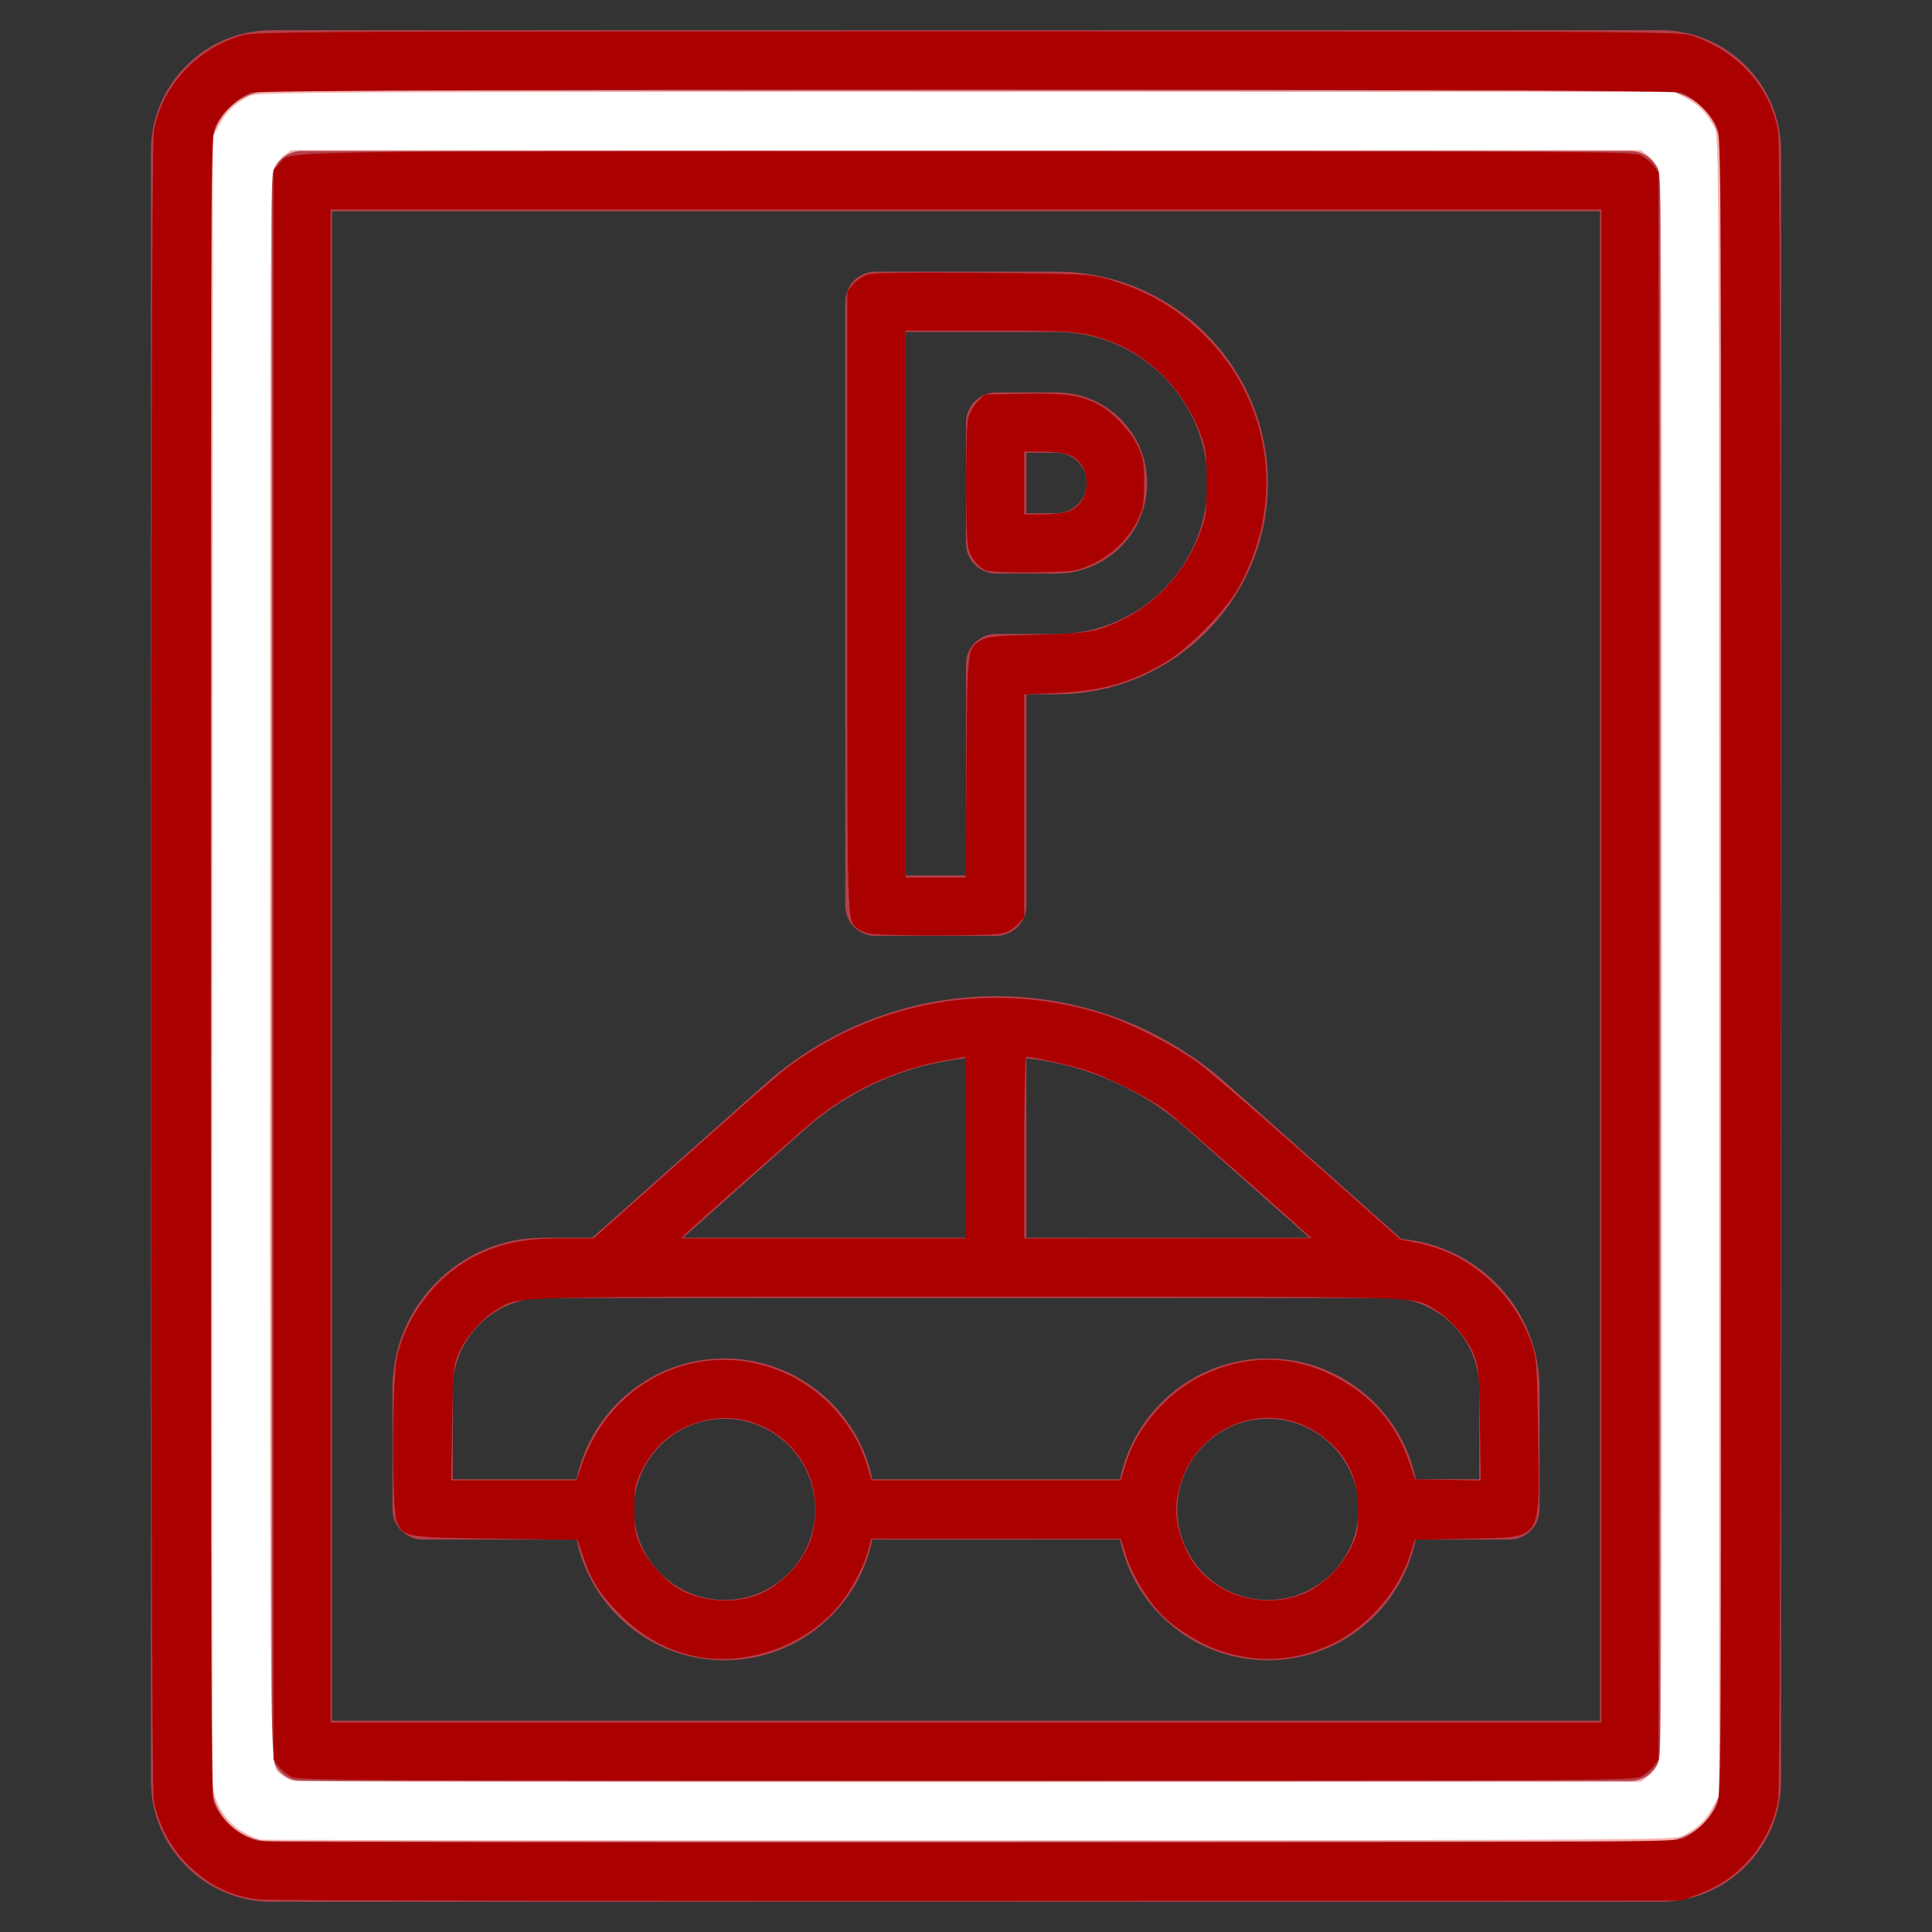
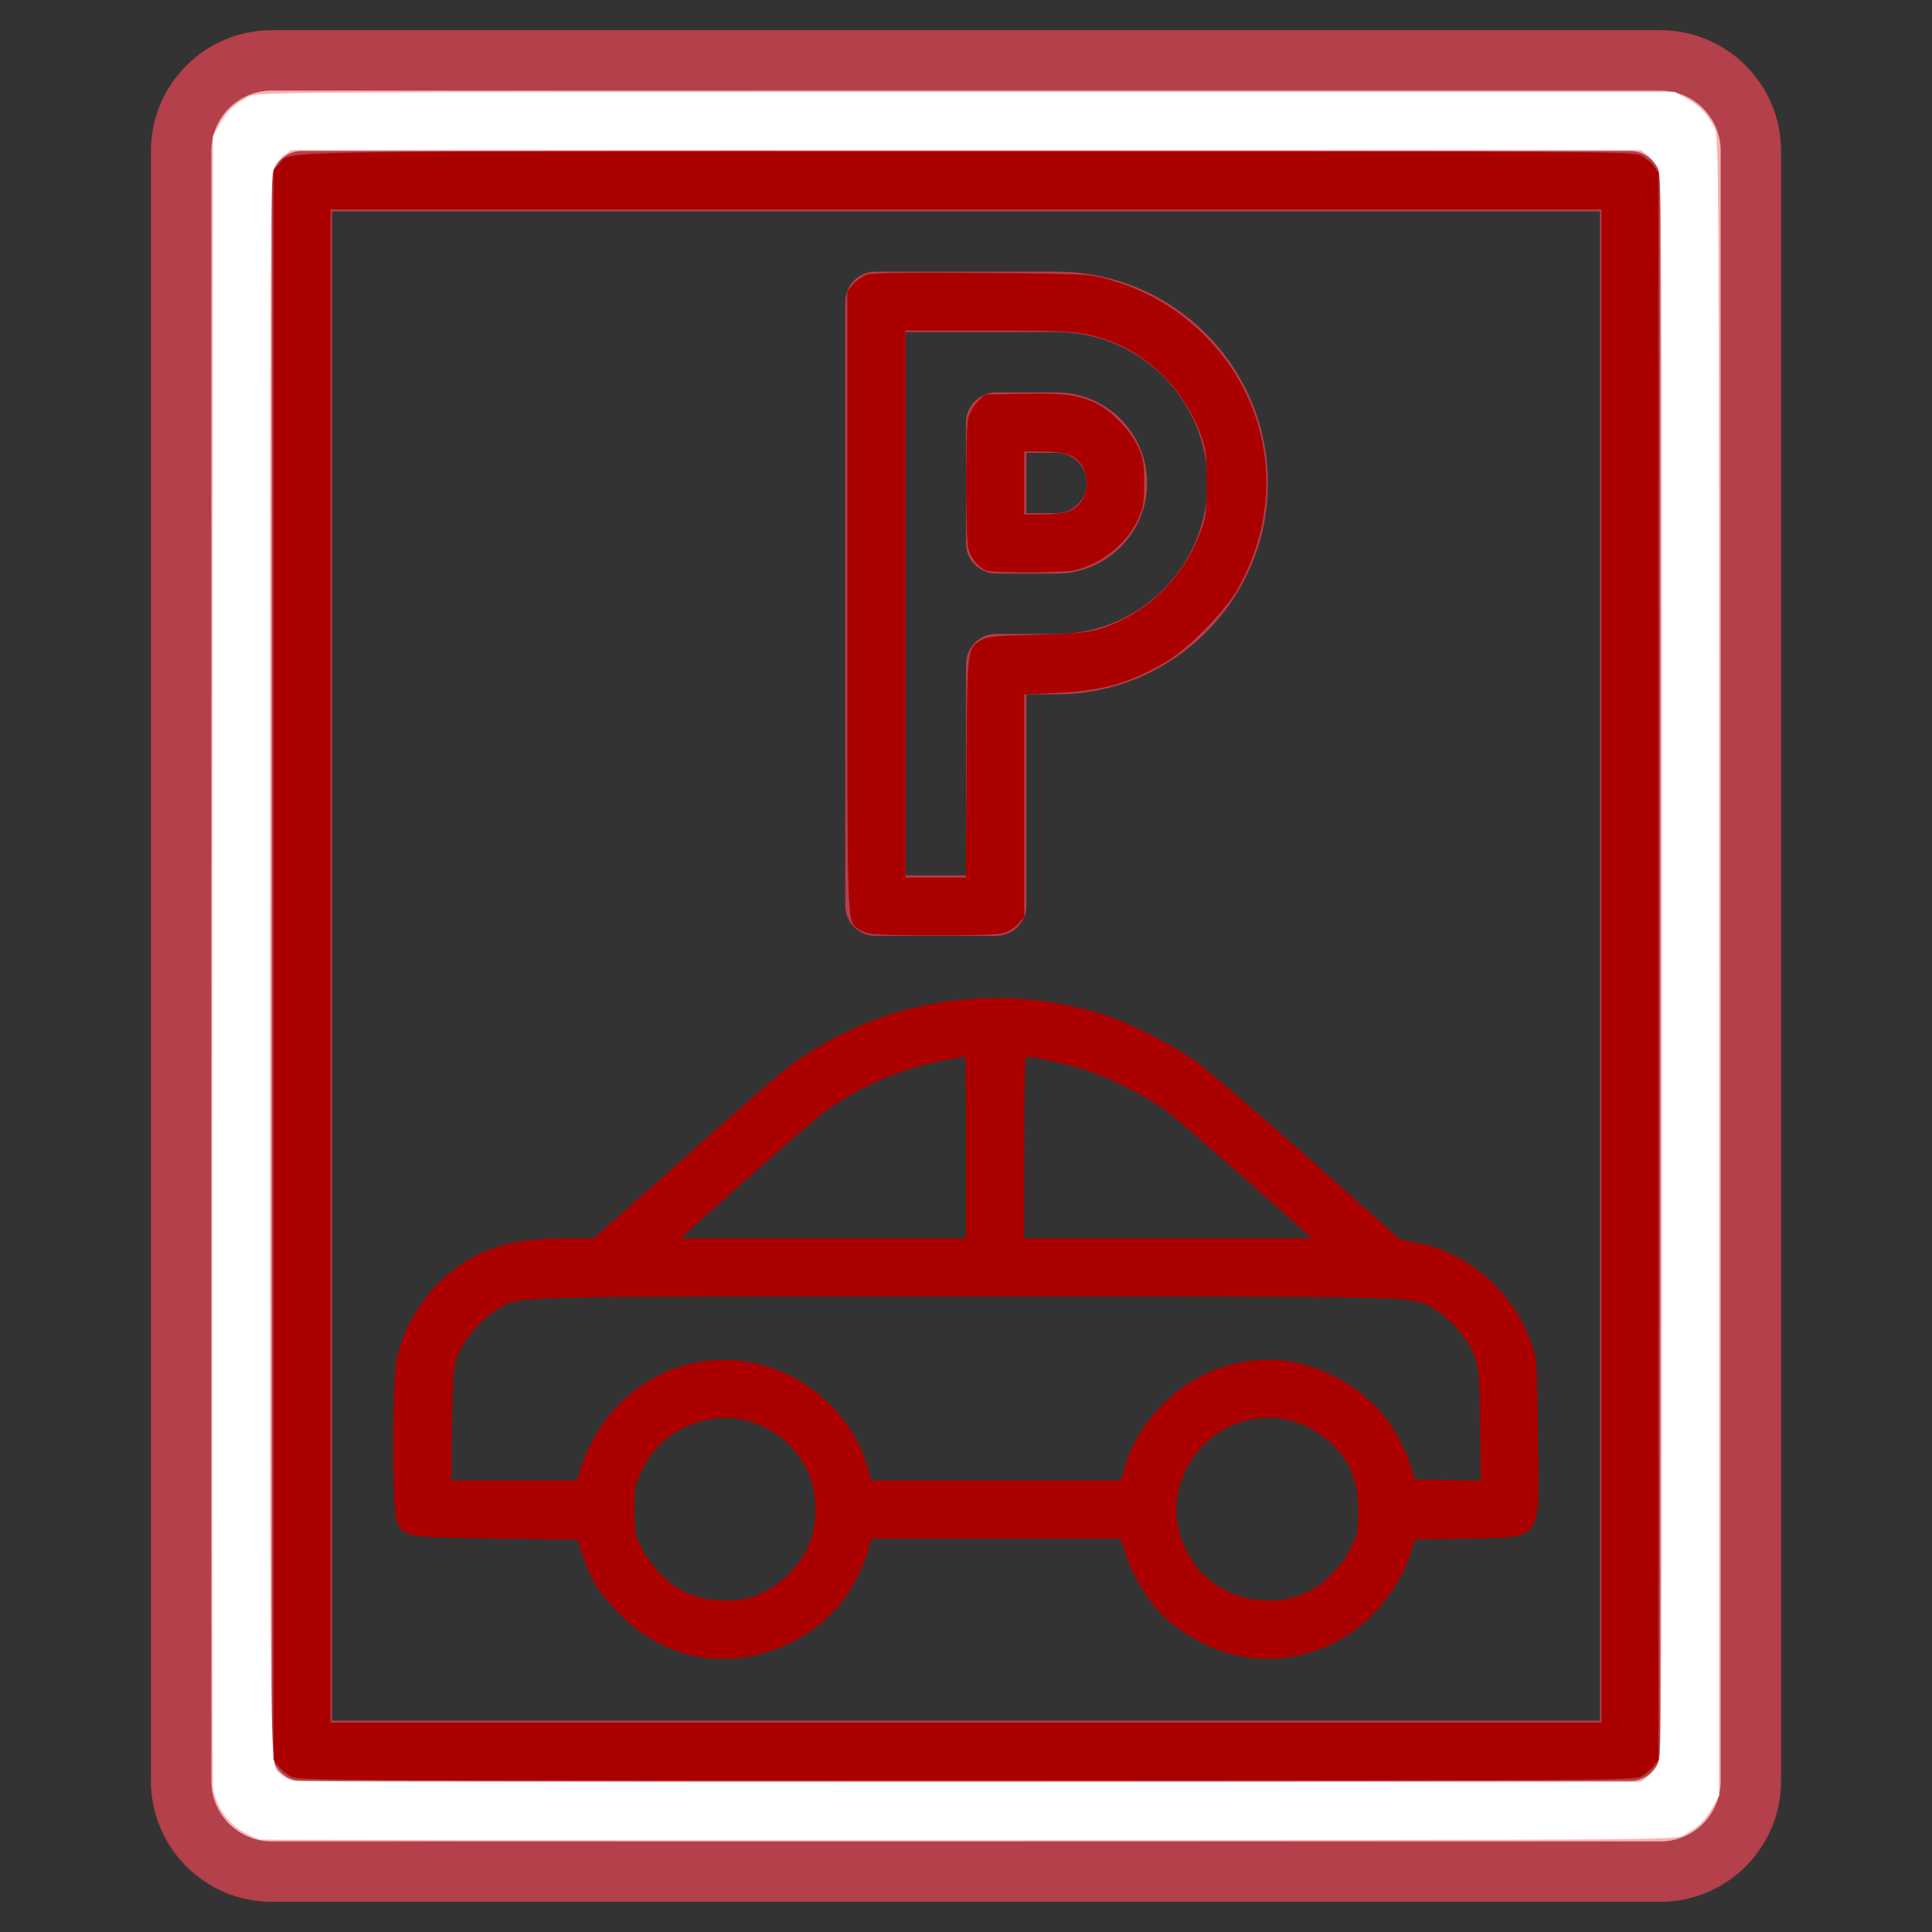
<svg xmlns="http://www.w3.org/2000/svg" xmlns:ns1="http://www.inkscape.org/namespaces/inkscape" xmlns:ns2="http://sodipodi.sourceforge.net/DTD/sodipodi-0.dtd" ns1:version="1.0 (4035a4fb49, 2020-05-01)" ns2:docname="паркинг.svg" version="1.1" width="512" viewBox="0 0 64 64" height="512" enable-background="new 0 0 64 64" id="Layer_3">
  <rect x="0" y="0" width="64" height="64" fill="#333333" stroke="none" />
  <defs id="defs21" />
  <ns2:namedview ns1:current-layer="Layer_3" ns1:window-maximized="1" ns1:window-y="-9" ns1:window-x="-9" ns1:cy="256" ns1:cx="256" ns1:zoom="1.6210938" showgrid="false" id="namedview19" ns1:window-height="1001" ns1:window-width="1920" ns1:pageshadow="2" ns1:pageopacity="0" guidetolerance="10" gridtolerance="10" objecttolerance="10" borderopacity="1" bordercolor="#666666" pagecolor="#ffffff" />
  <g id="g876">
    <g id="g16">
      <path d="m55 2h-46c-1.657 0-3 1.343-3 3v54c0 1.657 1.343 3 3 3h46c1.657 0 3-1.343 3-3v-54c0-1.657-1.343-3-3-3zm-1 56h-44v-52h44z" fill="#f4b2b0" id="path2" />
      <g fill="#b3404a" id="g14">
-         <path d="m14 51h5.101c.465 2.279 2.484 4 4.899 4s4.434-1.721 4.899-4h8.202c.465 2.279 2.484 4 4.899 4s4.434-1.721 4.899-4h3.101c.552 0 1-.448 1-1v-4c0-2.61-2.017-4.735-4.571-4.957l-5.776-5.134c-2.111-1.876-4.829-2.909-7.653-2.909s-5.542 1.033-7.654 2.91l-5.727 5.09h-1.619c-2.757 0-5 2.243-5 5v4c0 .552.448 1 1 1zm10 2c-1.654 0-3-1.346-3-3s1.346-3 3-3 3 1.346 3 3-1.346 3-3 3zm18 0c-1.654 0-3-1.346-3-3s1.346-3 3-3 3 1.346 3 3-1.346 3-3 3zm1.37-12h-9.37v-5.942c1.969.208 3.832 1.02 5.325 2.347zm-16.696-3.595c1.494-1.328 3.356-2.14 5.326-2.347v5.942h-9.37zm-11.674 8.595c0-1.654 1.346-3 3-3h28c1.654 0 3 1.346 3 3v3h-2.101c-.465-2.279-2.484-4-4.899-4s-4.434 1.721-4.899 4h-8.202c-.465-2.279-2.484-4-4.899-4s-4.434 1.721-4.899 4h-4.101z" id="path4" />
        <path d="m29 31h4c.552 0 1-.448 1-1v-7h1c3.86 0 7-3.14 7-7s-3.14-7-7-7h-6c-.552 0-1 .448-1 1v20c0 .552.448 1 1 1zm1-20h5c2.757 0 5 2.243 5 5s-2.243 5-5 5h-2c-.552 0-1 .448-1 1v7h-2z" id="path6" />
        <path d="m33 19h2c1.654 0 3-1.346 3-3s-1.346-3-3-3h-2c-.552 0-1 .448-1 1v4c0 .552.448 1 1 1zm1-4h1c.551 0 1 .449 1 1s-.449 1-1 1h-1z" id="path8" />
        <path d="m55 1h-46c-2.206 0-4 1.794-4 4v54c0 2.206 1.794 4 4 4h46c2.206 0 4-1.794 4-4v-54c0-2.206-1.794-4-4-4zm2 58c0 1.103-.897 2-2 2h-46c-1.103 0-2-.897-2-2v-54c0-1.103.897-2 2-2h46c1.103 0 2 .897 2 2z" id="path10" />
        <path d="m54 5h-44c-.552 0-1 .448-1 1v52c0 .552.448 1 1 1h44c.552 0 1-.448 1-1v-52c0-.552-.448-1-1-1zm-1 52h-42v-50h42z" id="path12" />
      </g>
    </g>
    <path style="fill:#ffffff;stroke-width:0.617" d="M 69.005,487.51 C 68.11,487.371 65.891,486.368 64.074,485.282 59.997,482.846 57.003,478.232 56.452,473.533 56.247,471.789 56.161,372.65 56.261,253.224 L 56.443,36.087 58.278,32.774 C 60.129,29.432 62.048,27.631 66.005,25.519 68.099,24.401 73.768,24.366 256,24.366 H 443.836 L 447.149,26.201 C 450.491,28.052 452.292,29.971 454.404,33.928 455.523,36.024 455.557,42.446 455.557,256 V 475.913 L 453.722,479.226 C 451.871,482.568 449.952,484.369 445.995,486.481 443.901,487.599 438.194,487.636 257.234,487.698 154.602,487.733 69.899,487.649 69.005,487.51 Z M 436.543,470.934 C 437.501,470.232 438.77,468.705 439.363,467.542 440.383,465.54 440.441,454.165 440.441,256 440.441,57.835 440.383,46.46 439.363,44.458 438.77,43.295 437.501,41.768 436.543,41.066 L 434.801,39.788 H 256 77.199 L 75.457,41.066 C 74.499,41.768 73.23,43.295 72.637,44.458 71.617,46.46 71.558,57.829 71.558,255.866 71.557,480.002 71.385,467.479 74.49,470.243 75.178,470.856 76.535,471.597 77.505,471.888 78.474,472.18 159.263,472.372 257.034,472.315 L 434.801,472.212 Z" id="path850" transform="scale(0.125)" />
-     <path style="fill:#aa0000;stroke-width:0.617" d="M 68.468,503.385 C 61.209,502.437 55.873,499.873 50.29,494.65 45.438,490.112 41.71,483.166 40.728,476.839 39.856,471.222 39.869,40.665 40.741,35.161 42.627,23.259 51.678,13.191 63.846,9.462 67.404,8.371 74.82,8.328 256.308,8.328 439.156,8.328 445.176,8.364 448.463,9.483 460.918,13.722 469.561,23.574 471.262,35.47 472.112,41.419 472.112,470.581 471.262,476.53 470.386,482.658 467.215,489.001 462.653,493.752 458.782,497.782 455.316,499.997 449.26,502.308 L 445.687,503.672 258.776,503.751 C 155.975,503.794 70.336,503.629 68.468,503.385 Z M 446.112,487.218 C 449.654,485.612 453.815,481.408 455.062,478.178 456.125,475.421 456.173,465.813 456.173,256 456.173,45.319 456.129,36.589 455.05,33.791 453.737,30.39 448.986,25.792 445.511,24.561 442.112,23.357 69.888,23.357 66.489,24.561 63.014,25.792 58.263,30.39 56.95,33.791 55.871,36.589 55.827,45.319 55.827,256 55.827,440.16 55.962,475.68 56.672,477.69 58.327,482.376 63.63,486.922 68.586,487.903 70.05,488.193 155.08,488.39 257.542,488.34 430.298,488.257 444.002,488.176 446.112,487.218 Z" id="path852" transform="scale(0.125)" />
    <path style="fill:#aa0000;stroke-width:0.617" d="M 77.152,470.823 C 75.989,470.23 74.462,468.961 73.76,468.003 L 72.482,466.261 V 255.696 45.131 L 74.024,43.459 C 77.348,39.857 64.402,40.096 256.134,40.097 423.044,40.098 432.849,40.157 434.848,41.177 436.011,41.77 437.538,43.039 438.24,43.997 L 439.518,45.739 V 256 466.261 L 438.24,468.003 C 437.538,468.961 436.011,470.23 434.848,470.823 432.849,471.843 423.039,471.902 256,471.902 88.961,471.902 79.151,471.843 77.152,470.823 Z M 424.405,256 V 55.518 H 256 87.595 V 256 456.482 H 256 424.405 Z" id="path854" transform="scale(0.125)" />
    <path style="fill:#aa0000;stroke-width:0.617" d="M 230.25,247.379 C 229.149,247.118 227.812,246.542 227.279,246.1 224.437,243.741 224.54,246.979 224.54,159.538 V 77.203 L 226.127,75.316 C 227.001,74.279 228.736,73.125 229.983,72.753 231.537,72.29 241.087,72.153 260.318,72.317 286.537,72.541 288.693,72.642 293.061,73.855 304.199,76.948 312.859,82.115 320.536,90.25 337.371,108.088 340.368,134.103 328.099,155.896 324.615,162.084 314.881,171.968 308.742,175.552 299.338,181.042 292.006,183.097 279.904,183.633 L 271.422,184.01 V 213.518 243.026 L 269.725,244.919 C 268.711,246.051 267.037,247.041 265.561,247.382 262.616,248.062 233.114,248.059 230.25,247.379 Z M 256.131,203.412 C 256.325,171.554 256.283,171.926 259.961,169.685 261.604,168.684 263.568,168.487 274.506,168.225 283.407,168.012 288.156,167.633 290.545,166.946 303.134,163.324 313.277,153.845 318.038,141.25 319.649,136.987 319.782,135.979 319.782,128 319.782,120.021 319.649,119.013 318.038,114.75 312.903,101.167 301.608,91.337 287.949,88.561 284.169,87.793 278.763,87.595 261.578,87.595 H 239.961 V 160.077 232.559 H 247.958 255.954 Z" id="path856" transform="scale(0.125)" />
    <path style="fill:#aa0000;stroke-width:0.617" d="M 261.243,151.161 C 259.207,150.319 257.165,147.699 256.58,145.178 255.859,142.07 255.866,113.898 256.589,110.782 256.897,109.455 258.005,107.512 259.052,106.464 L 260.955,104.559 271.166,104.363 C 282.002,104.154 285.625,104.622 290.377,106.839 294.385,108.709 299.5,113.957 301.523,118.273 302.987,121.396 303.19,122.585 303.19,128 303.19,133.415 302.987,134.604 301.523,137.727 298.5,144.177 291.889,149.488 284.864,151.109 281.684,151.842 262.99,151.884 261.243,151.161 Z M 283.457,135.44 C 289.519,132.907 289.519,123.093 283.457,120.56 282.206,120.038 279.293,119.672 276.376,119.672 H 271.422 V 128 136.328 H 276.376 C 279.293,136.328 282.206,135.962 283.457,135.44 Z" id="path858" transform="scale(0.125)" />
    <path style="fill:#aa0000;stroke-width:0.617" d="M 184.135,438.901 C 176.861,437.399 170.098,433.623 164.355,427.858 158.92,422.402 156.738,418.971 154.51,412.376 L 153.051,408.058 131.244,407.749 C 106.949,407.406 106.924,407.401 105.124,403.095 103.852,400.05 103.892,366.075 105.175,359.942 107.556,348.566 116.119,337.572 126.458,332.618 133.342,329.32 139.226,328.173 149.276,328.173 H 157.341 L 179.374,308.582 C 206.737,284.252 207.841,283.31 213.068,279.833 236.302,264.379 265.002,260.351 292.069,268.746 299.07,270.918 310.891,276.898 317.157,281.438 320.089,283.563 333.413,295.013 346.767,306.883 L 371.046,328.465 376.068,329.487 C 389.917,332.306 401.737,343.143 406.257,357.166 407.186,360.05 407.387,363.575 407.6,380.661 407.953,409.039 409.168,407.294 388.74,407.749 L 374.914,408.058 373.86,411.468 C 370.781,421.429 362.741,430.874 353.465,435.425 343.82,440.158 334.157,440.885 323.91,437.648 318.575,435.963 311.31,431.515 307.697,427.722 303.95,423.788 300.018,417.24 298.473,412.359 L 297.022,407.772 263.938,407.76 230.855,407.749 230.129,410.632 C 229.204,414.305 226.356,420.053 223.602,423.805 214.957,435.582 198.516,441.871 184.135,438.901 Z M 199.257,423.204 C 205.68,421.345 212.155,415.204 214.676,408.578 216.562,403.623 216.568,396.47 214.69,391.537 210.132,379.563 197.319,373.14 185.282,376.796 178.048,378.994 173.014,383.374 169.772,390.293 168.297,393.443 168.097,394.607 168.105,400.039 168.112,405.418 168.323,406.658 169.758,409.735 171.662,413.818 176.206,418.929 179.811,421.041 185.199,424.199 192.871,425.052 199.257,423.204 Z M 345.005,422.551 C 349.962,420.696 355.314,415.633 357.926,410.328 359.775,406.573 359.942,405.747 359.942,400.36 359.942,391.519 357.084,385.587 350.406,380.569 335.934,369.695 315.411,378.063 312.069,396.202 311.196,400.938 311.87,405.403 314.237,410.575 319.357,421.759 332.965,427.055 345.005,422.551 Z M 153.888,389.089 C 161.703,364.92 187.324,353.62 209.454,364.582 218.812,369.218 226.589,378.144 229.533,387.628 L 230.992,392.328 264.007,392.322 297.022,392.316 298.392,387.801 C 301.275,378.305 309.355,369.029 318.687,364.502 330.113,358.96 341.951,358.969 353.157,364.527 363.221,369.519 370.008,377.225 373.513,387.64 L 374.987,392.019 383.706,392.191 392.424,392.362 392.199,377.386 C 391.991,363.533 391.868,362.144 390.565,358.865 388.925,354.738 384.253,349.338 380.337,347.043 374.136,343.409 380.852,343.595 256,343.595 131.148,343.595 137.864,343.409 131.663,347.043 127.747,349.338 123.075,354.738 121.435,358.865 120.132,362.143 120.009,363.533 119.801,377.369 L 119.576,392.328 H 136.209 152.841 Z M 256,304.116 C 256,290.884 255.892,280.058 255.76,280.058 255.628,280.058 253.199,280.487 250.362,281.011 237.285,283.428 224.93,289.144 215.287,297.24 211.172,300.695 184.871,323.954 182.296,326.416 L 180.457,328.173 H 218.229 256 Z M 345.748,326.459 C 333.903,315.754 311.867,296.451 309.142,294.394 304.441,290.846 293.819,285.474 287.723,283.56 283.472,282.226 273.72,280.058 271.97,280.058 271.659,280.058 271.422,290.48 271.422,304.116 V 328.173 L 309.513,328.155 347.605,328.137 Z" id="path860" transform="scale(0.125)" />
  </g>
</svg>